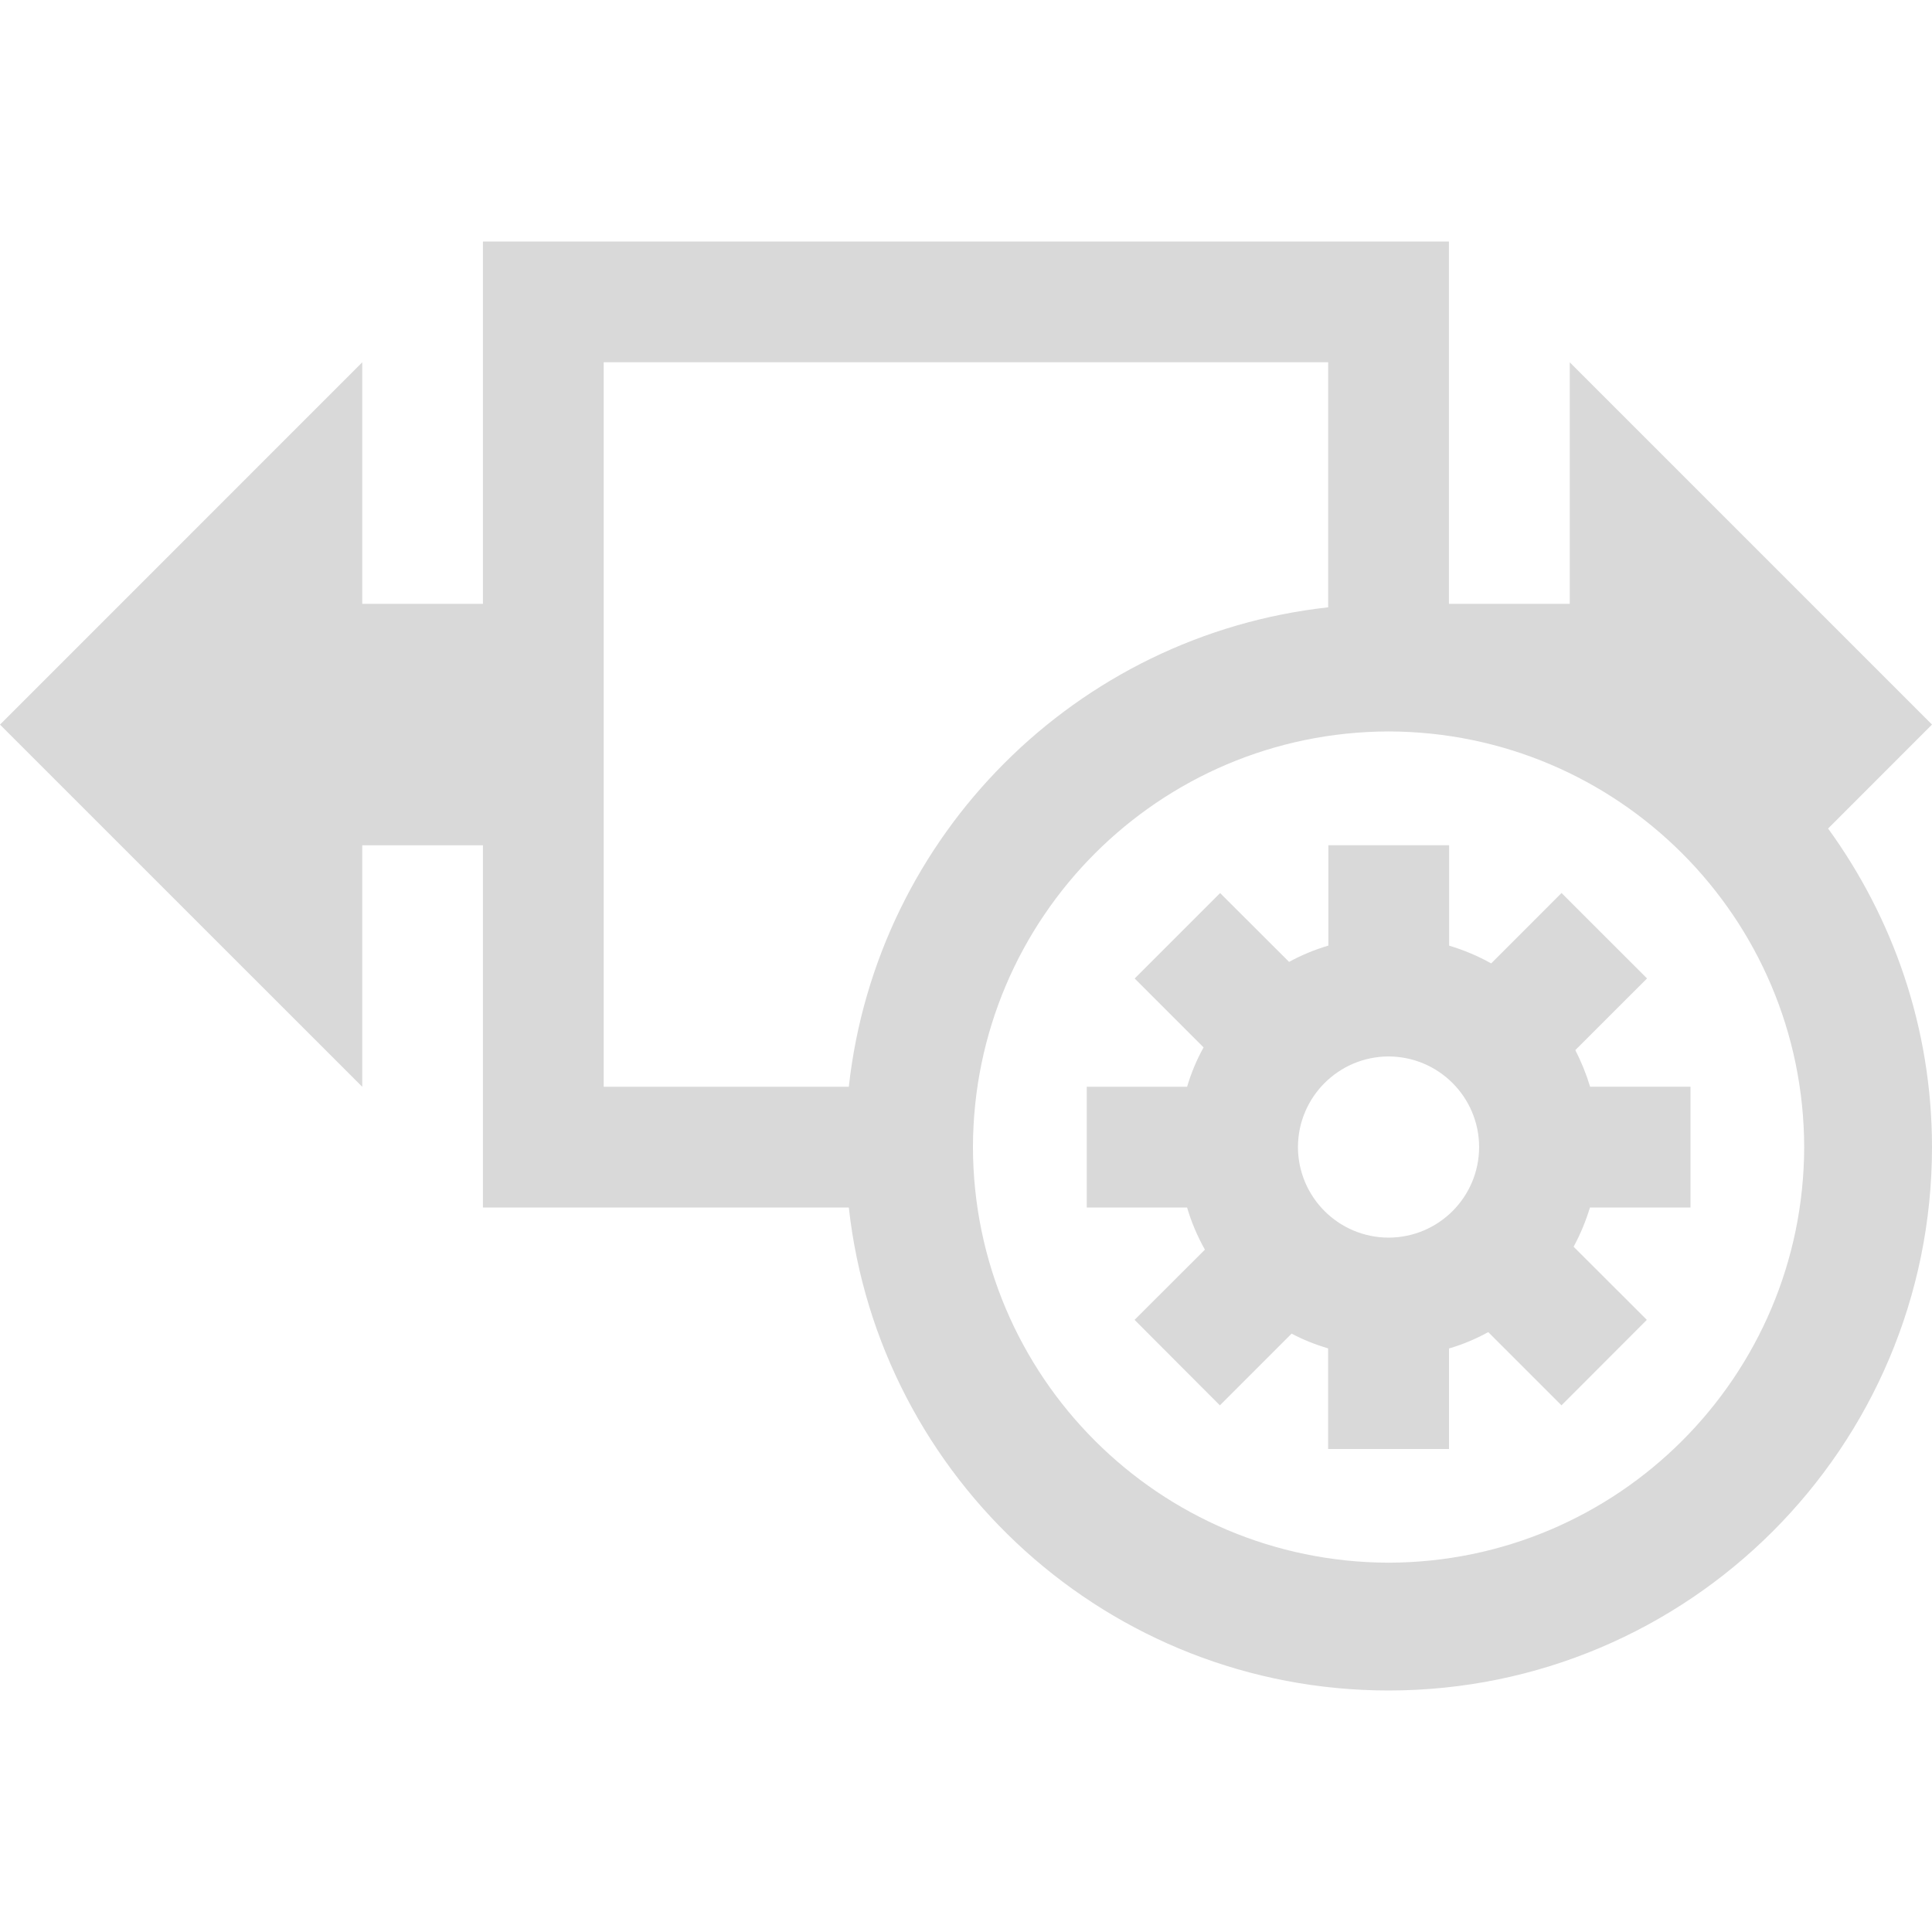
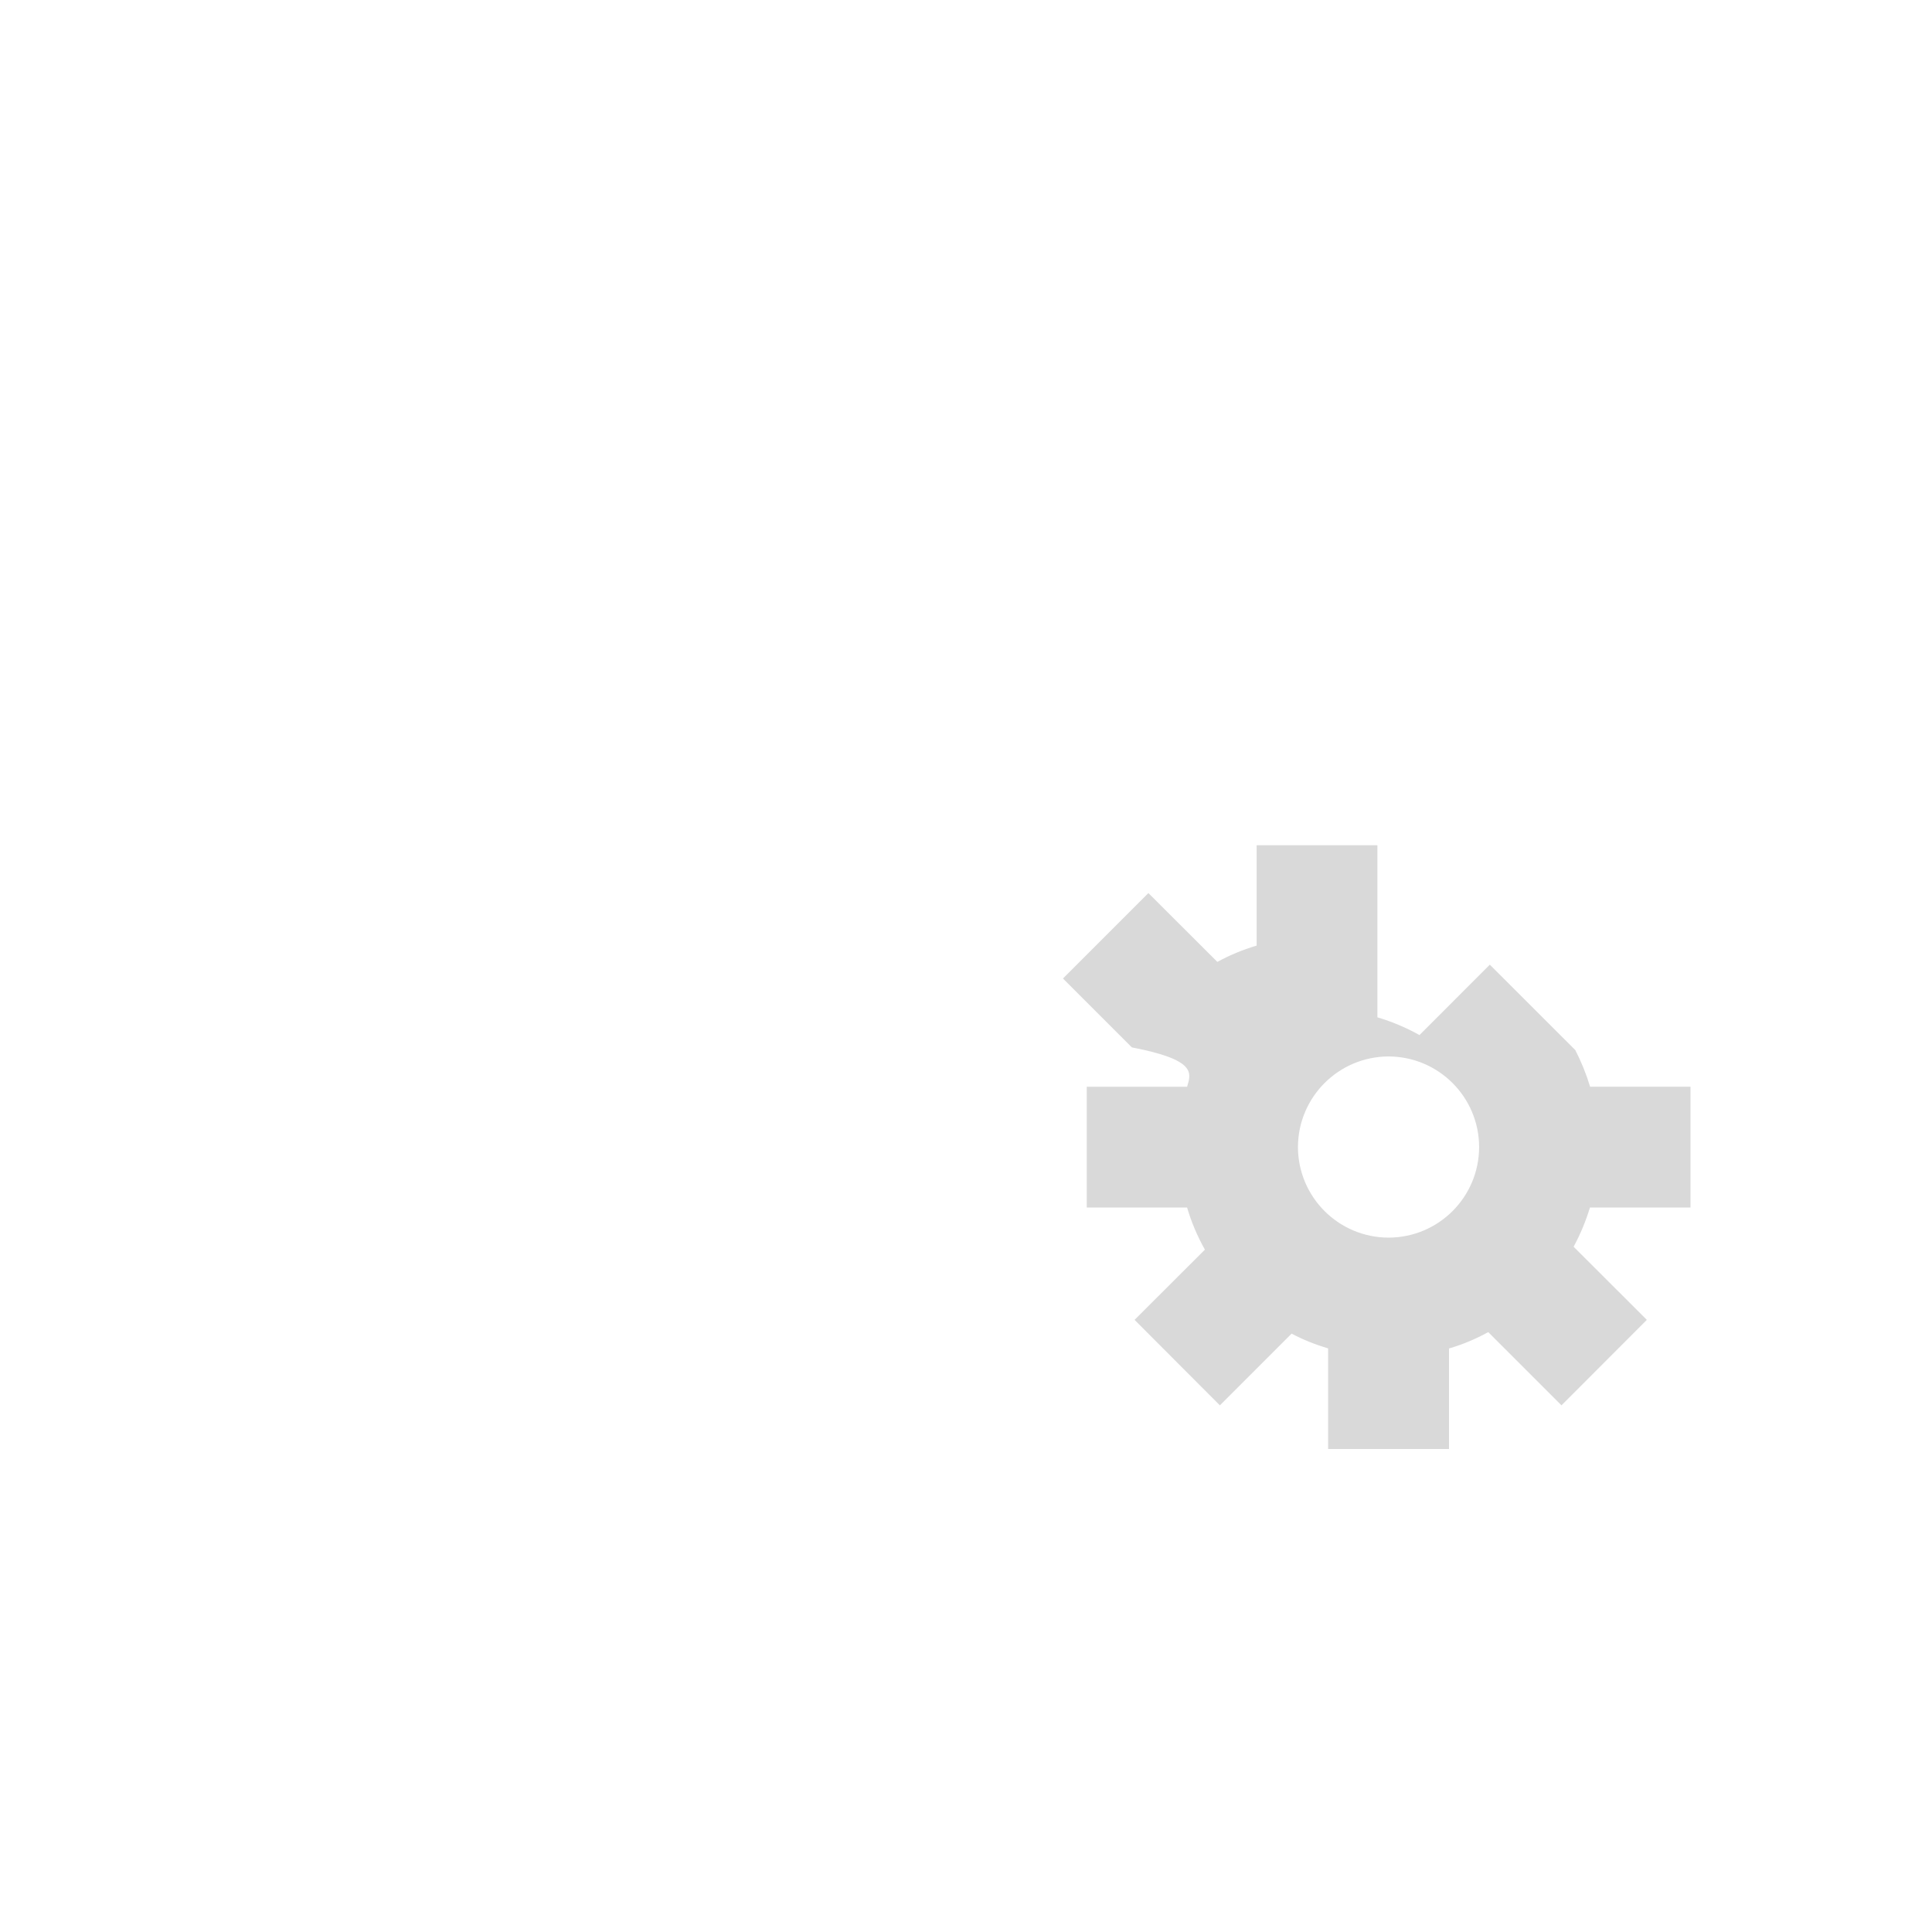
<svg xmlns="http://www.w3.org/2000/svg" version="1.1" id="Capa_1" x="0px" y="0px" viewBox="0 0 32 32" style="enable-background:new 0 0 32 32;" xml:space="preserve" width="512px" height="512px">
  <g>
    <g>
-       <path d="M32,12.001l-6-6v4h-2.001V4h-16v6.001H6v-4l-6,6.001l6,5.999v-4h1.999V20h6.06    c0.498,4.499,4.308,7.998,8.941,8c4.971-0.002,8.998-4.029,9-9c-0.001-1.975-0.645-3.794-1.721-5.277L32,12.001z M9.999,18V6h12    v4.059c-4.172,0.462-7.479,3.77-7.94,7.941H9.999z M23,25.883c-3.801-0.009-6.876-3.084-6.885-6.883    c0.009-3.801,3.084-6.876,6.885-6.885c3.799,0.009,6.874,3.084,6.883,6.885C29.874,22.799,26.799,25.874,23,25.883z" fill="#d9d9d9" />
-       <path d="M26.092,17.393l1.188-1.187l-1.416-1.415l-1.165,1.166c-0.22-0.123-0.452-0.221-0.697-0.294V14h-2    v1.662c-0.229,0.068-0.446,0.158-0.651,0.27l-1.142-1.14l-1.415,1.415l1.141,1.141C19.82,17.555,19.73,17.771,19.662,18H18v2    h1.662c0.072,0.246,0.172,0.479,0.295,0.698l-1.165,1.163l1.413,1.416l1.188-1.188c0.192,0.102,0.395,0.182,0.605,0.245V24H24    v-1.665c0.229-0.067,0.445-0.158,0.65-0.271l1.213,1.213l1.414-1.416l-1.213-1.211c0.111-0.205,0.201-0.422,0.271-0.65H28v-2.001    h-1.663C26.273,17.787,26.191,17.586,26.092,17.393z M22.999,20.499c-0.829-0.002-1.498-0.671-1.501-1.5    c0.003-0.829,0.672-1.498,1.501-1.501c0.829,0.003,1.498,0.672,1.5,1.501C24.497,19.828,23.828,20.497,22.999,20.499z" fill="#d9d9d9" />
+       <path d="M26.092,17.393l-1.416-1.415l-1.165,1.166c-0.22-0.123-0.452-0.221-0.697-0.294V14h-2    v1.662c-0.229,0.068-0.446,0.158-0.651,0.27l-1.142-1.14l-1.415,1.415l1.141,1.141C19.82,17.555,19.73,17.771,19.662,18H18v2    h1.662c0.072,0.246,0.172,0.479,0.295,0.698l-1.165,1.163l1.413,1.416l1.188-1.188c0.192,0.102,0.395,0.182,0.605,0.245V24H24    v-1.665c0.229-0.067,0.445-0.158,0.65-0.271l1.213,1.213l1.414-1.416l-1.213-1.211c0.111-0.205,0.201-0.422,0.271-0.65H28v-2.001    h-1.663C26.273,17.787,26.191,17.586,26.092,17.393z M22.999,20.499c-0.829-0.002-1.498-0.671-1.501-1.5    c0.003-0.829,0.672-1.498,1.501-1.501c0.829,0.003,1.498,0.672,1.5,1.501C24.497,19.828,23.828,20.497,22.999,20.499z" fill="#d9d9d9" />
    </g>
  </g>
  <g>
</g>
  <g>
</g>
  <g>
</g>
  <g>
</g>
  <g>
</g>
  <g>
</g>
  <g>
</g>
  <g>
</g>
  <g>
</g>
  <g>
</g>
  <g>
</g>
  <g>
</g>
  <g>
</g>
  <g>
</g>
  <g>
</g>
</svg>